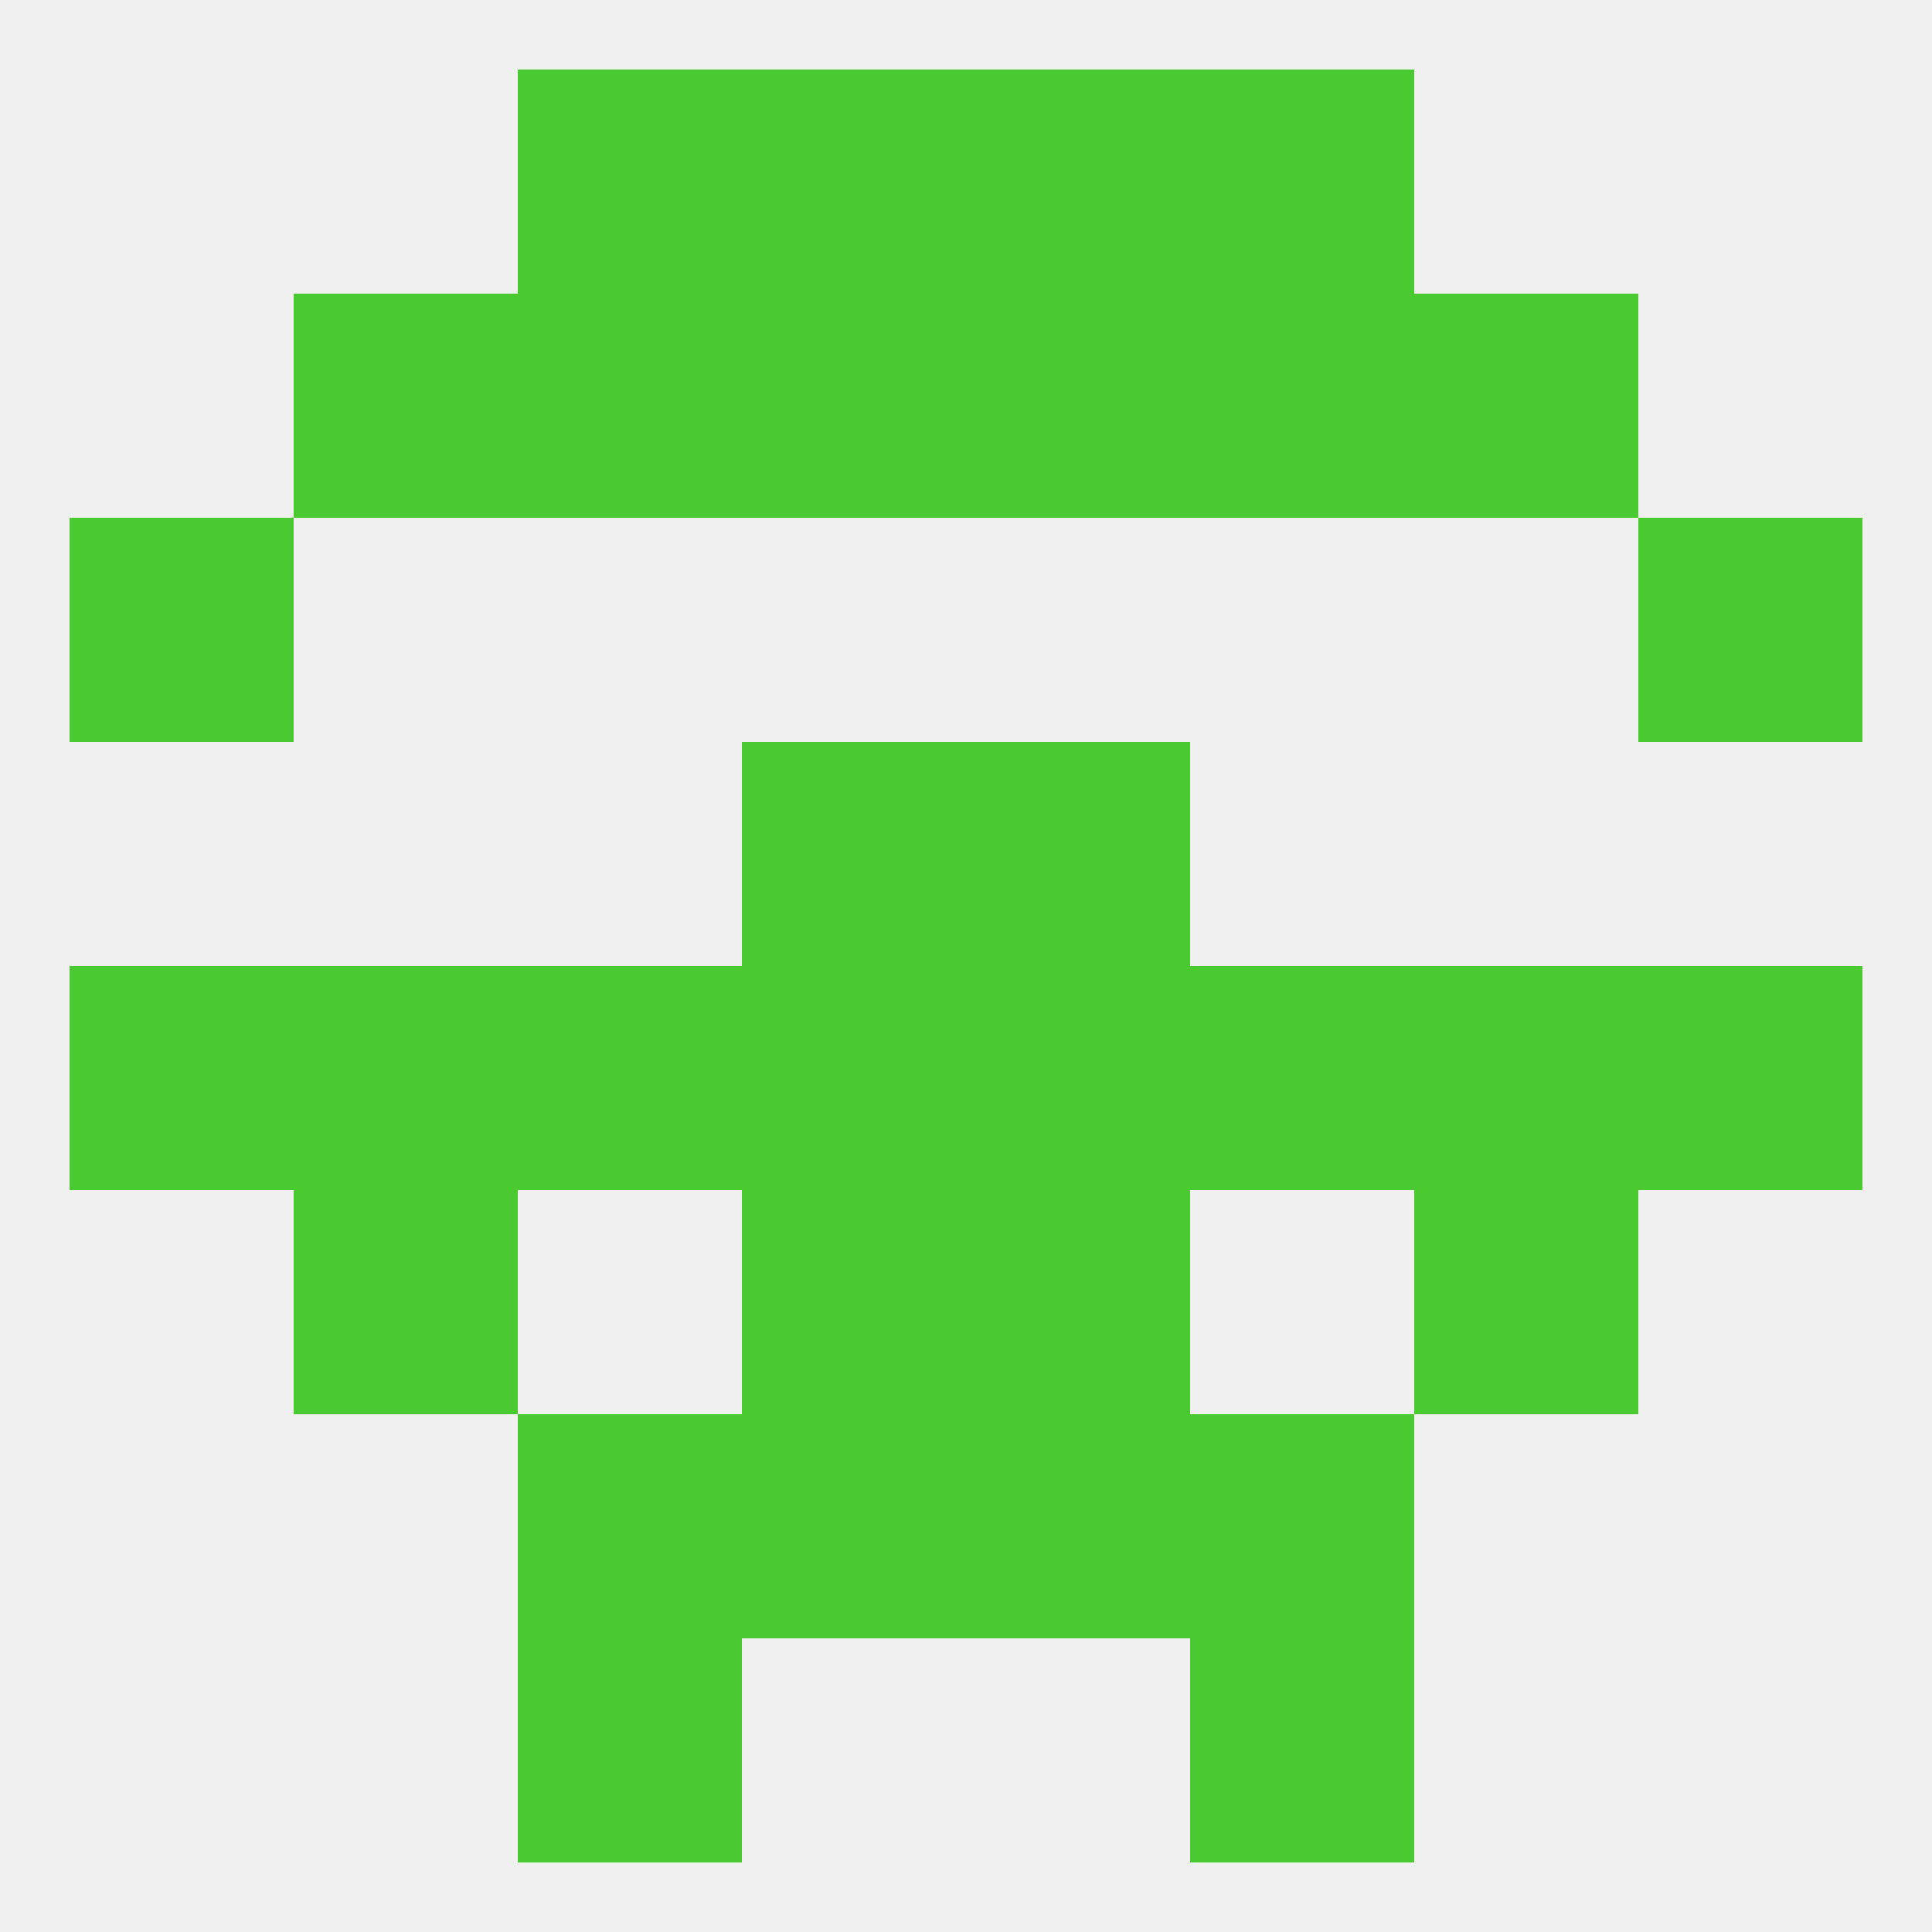
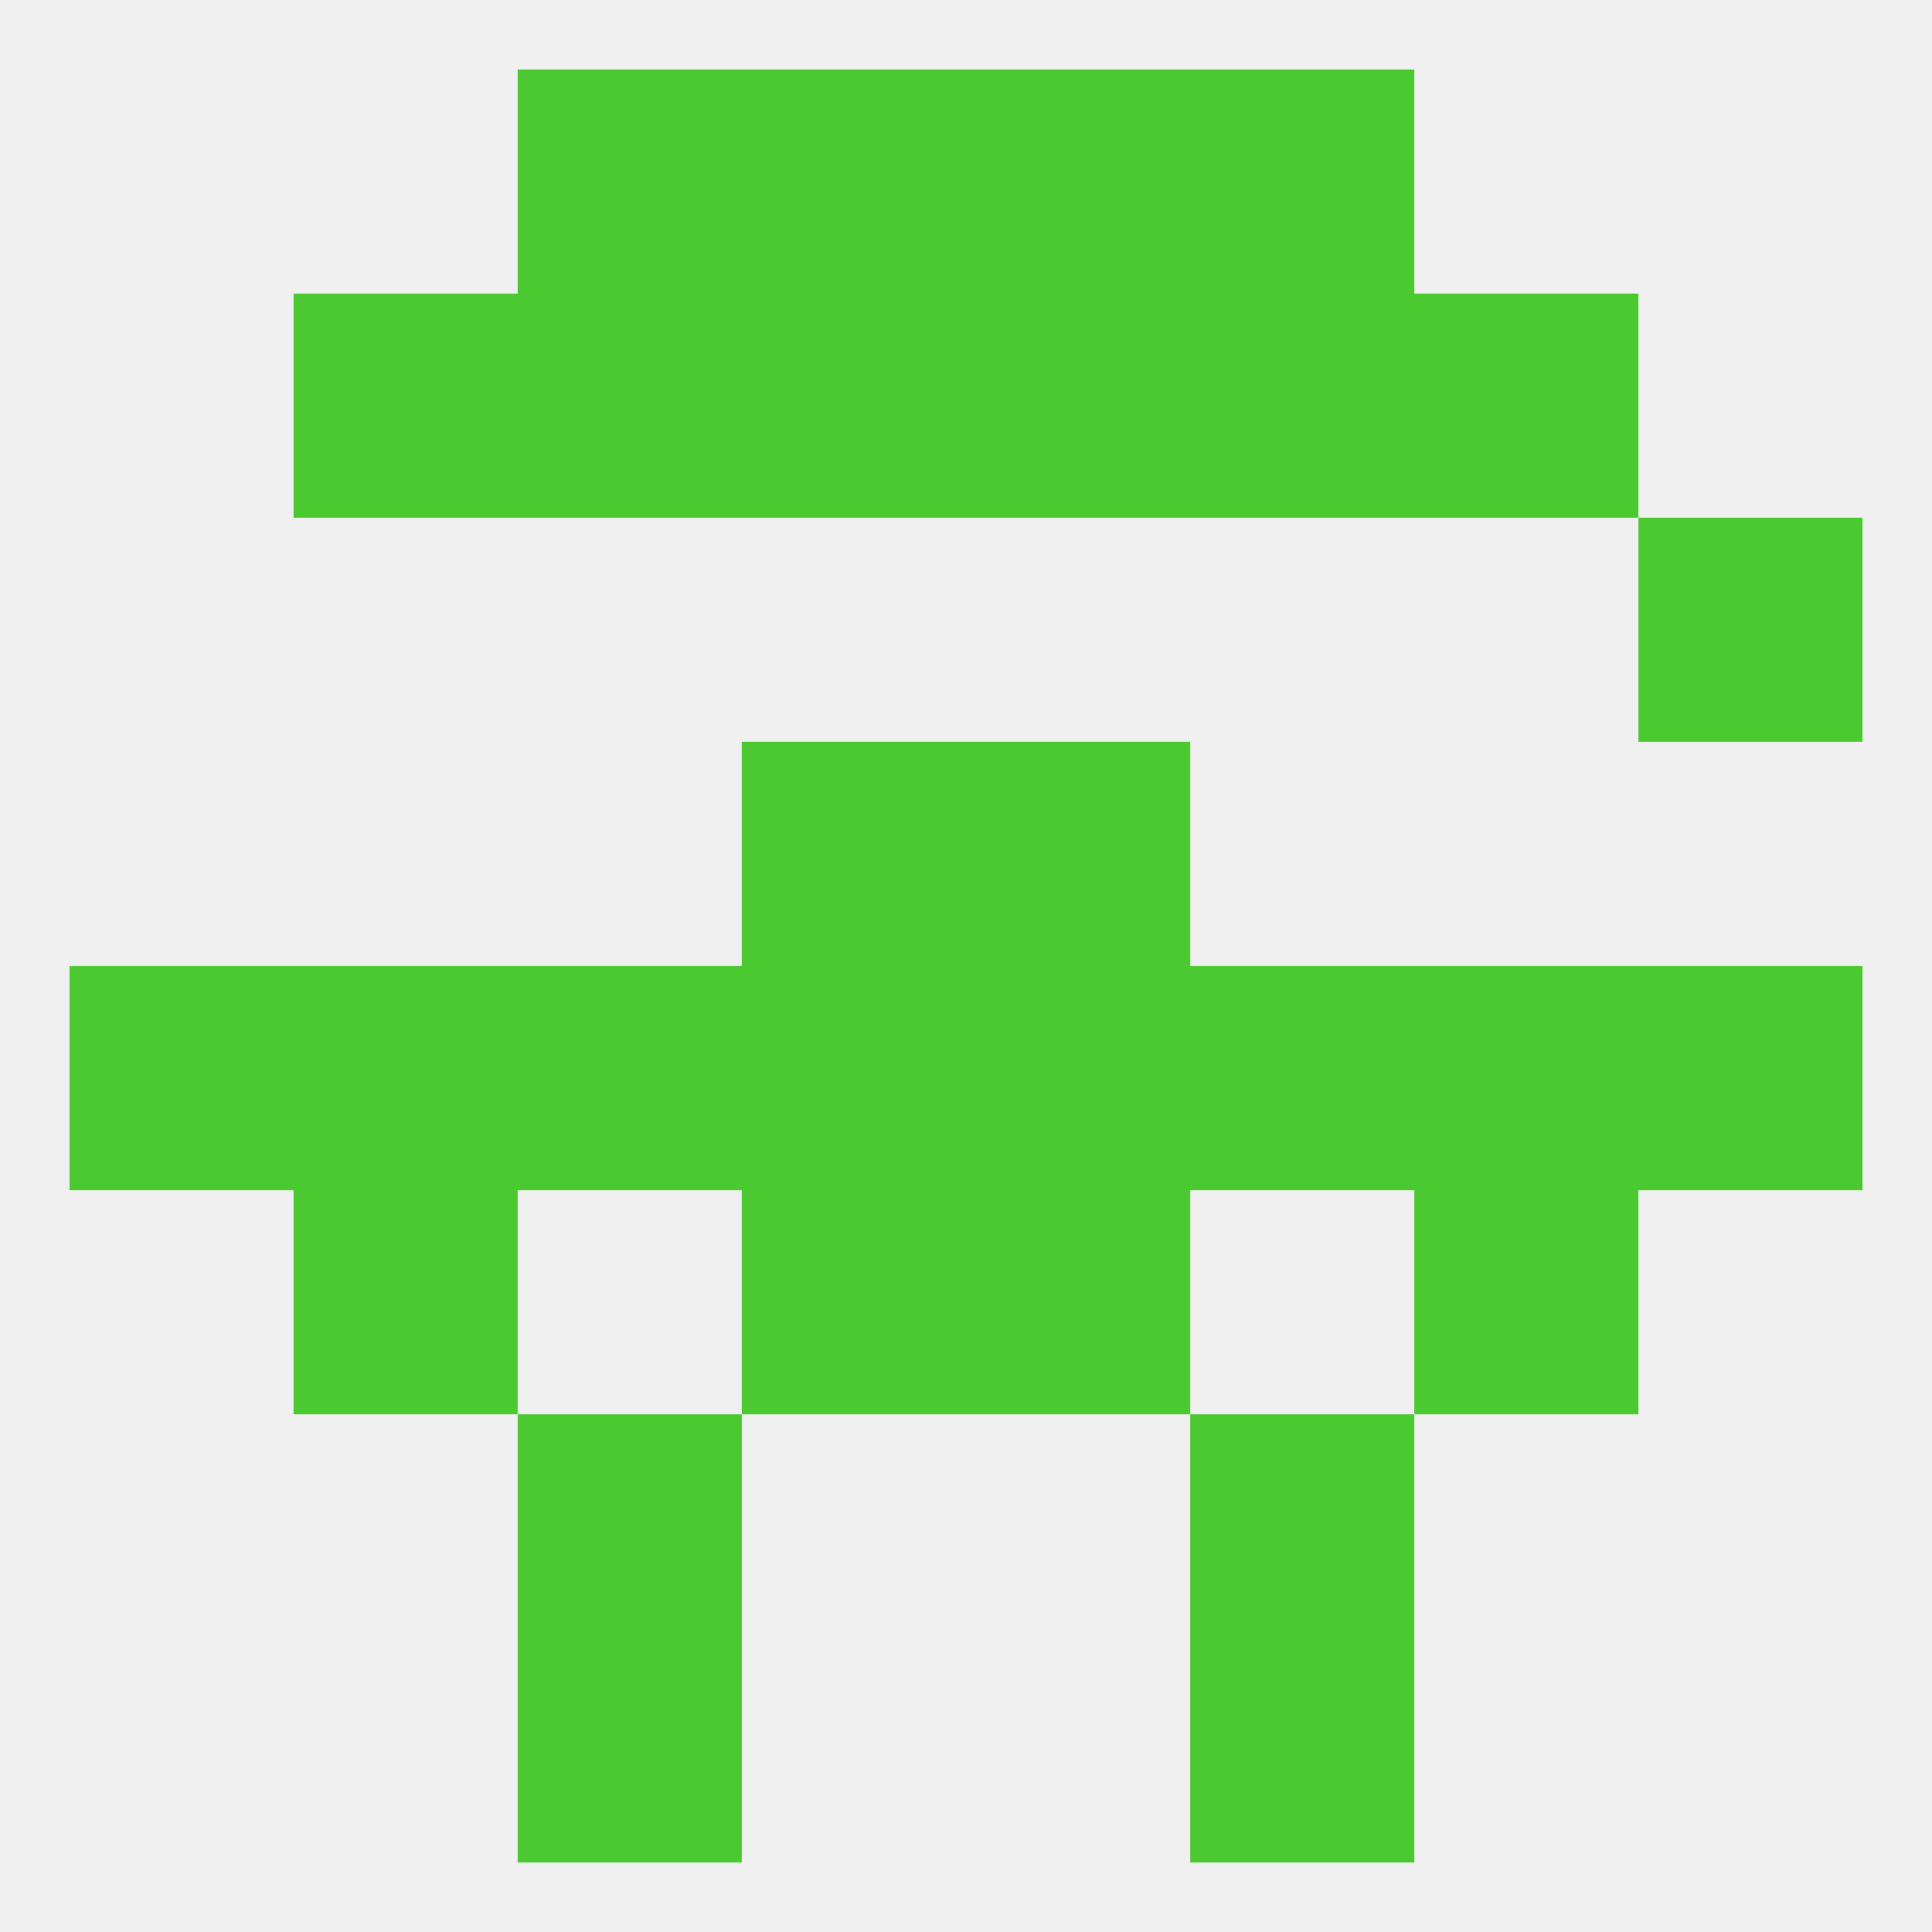
<svg xmlns="http://www.w3.org/2000/svg" version="1.1" baseprofile="full" width="250" height="250" viewBox="0 0 250 250">
  <rect width="100%" height="100%" fill="rgba(240,240,240,255)" />
  <rect x="67" y="9" width="29" height="29" fill="rgba(74,201,48,255)" />
  <rect x="154" y="9" width="29" height="29" fill="rgba(74,201,48,255)" />
  <rect x="96" y="9" width="29" height="29" fill="rgba(74,201,48,255)" />
  <rect x="125" y="9" width="29" height="29" fill="rgba(74,201,48,255)" />
  <rect x="96" y="96" width="29" height="29" fill="rgba(74,201,48,255)" />
  <rect x="125" y="96" width="29" height="29" fill="rgba(74,201,48,255)" />
-   <rect x="9" y="67" width="29" height="29" fill="rgba(74,201,48,255)" />
  <rect x="212" y="67" width="29" height="29" fill="rgba(74,201,48,255)" />
  <rect x="183" y="38" width="29" height="29" fill="rgba(74,201,48,255)" />
  <rect x="67" y="38" width="29" height="29" fill="rgba(74,201,48,255)" />
  <rect x="154" y="38" width="29" height="29" fill="rgba(74,201,48,255)" />
  <rect x="96" y="38" width="29" height="29" fill="rgba(74,201,48,255)" />
  <rect x="125" y="38" width="29" height="29" fill="rgba(74,201,48,255)" />
  <rect x="38" y="38" width="29" height="29" fill="rgba(74,201,48,255)" />
  <rect x="9" y="125" width="29" height="29" fill="rgba(74,201,48,255)" />
  <rect x="212" y="125" width="29" height="29" fill="rgba(74,201,48,255)" />
  <rect x="183" y="125" width="29" height="29" fill="rgba(74,201,48,255)" />
  <rect x="154" y="125" width="29" height="29" fill="rgba(74,201,48,255)" />
  <rect x="96" y="125" width="29" height="29" fill="rgba(74,201,48,255)" />
  <rect x="125" y="125" width="29" height="29" fill="rgba(74,201,48,255)" />
  <rect x="38" y="125" width="29" height="29" fill="rgba(74,201,48,255)" />
  <rect x="67" y="125" width="29" height="29" fill="rgba(74,201,48,255)" />
  <rect x="183" y="154" width="29" height="29" fill="rgba(74,201,48,255)" />
  <rect x="96" y="154" width="29" height="29" fill="rgba(74,201,48,255)" />
  <rect x="125" y="154" width="29" height="29" fill="rgba(74,201,48,255)" />
  <rect x="38" y="154" width="29" height="29" fill="rgba(74,201,48,255)" />
  <rect x="67" y="183" width="29" height="29" fill="rgba(74,201,48,255)" />
  <rect x="154" y="183" width="29" height="29" fill="rgba(74,201,48,255)" />
-   <rect x="96" y="183" width="29" height="29" fill="rgba(74,201,48,255)" />
-   <rect x="125" y="183" width="29" height="29" fill="rgba(74,201,48,255)" />
  <rect x="67" y="212" width="29" height="29" fill="rgba(74,201,48,255)" />
  <rect x="154" y="212" width="29" height="29" fill="rgba(74,201,48,255)" />
</svg>